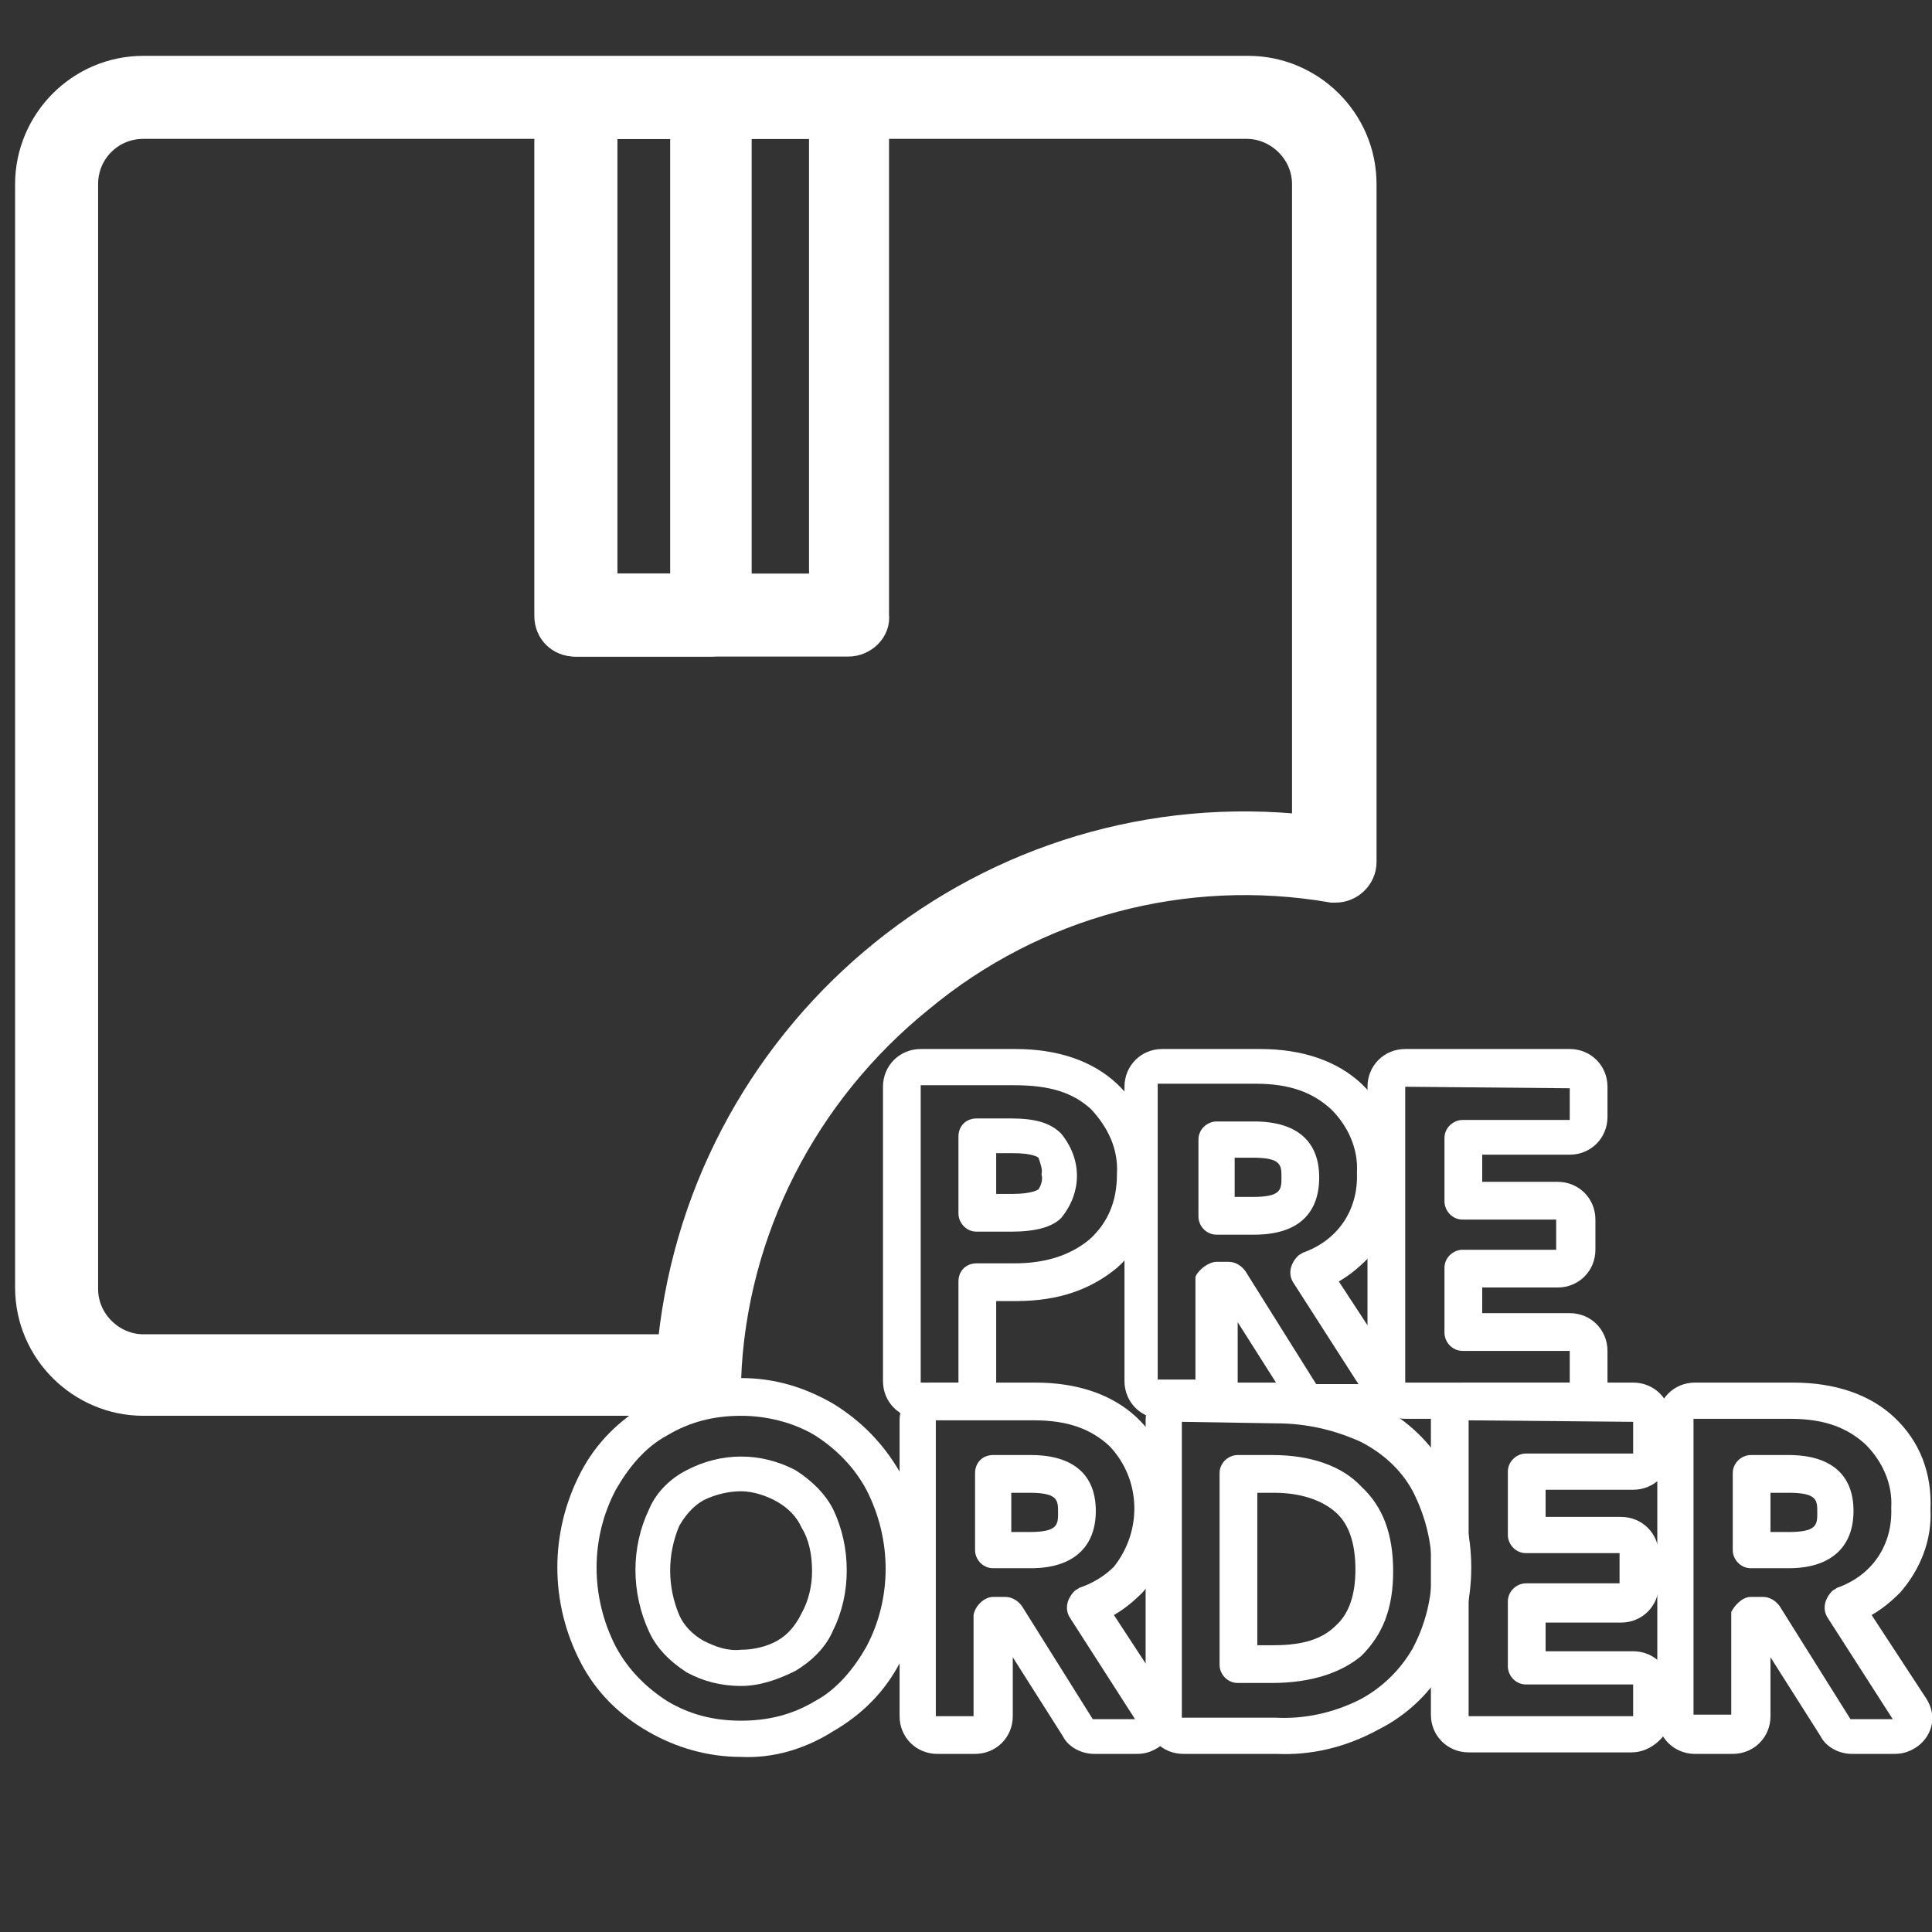
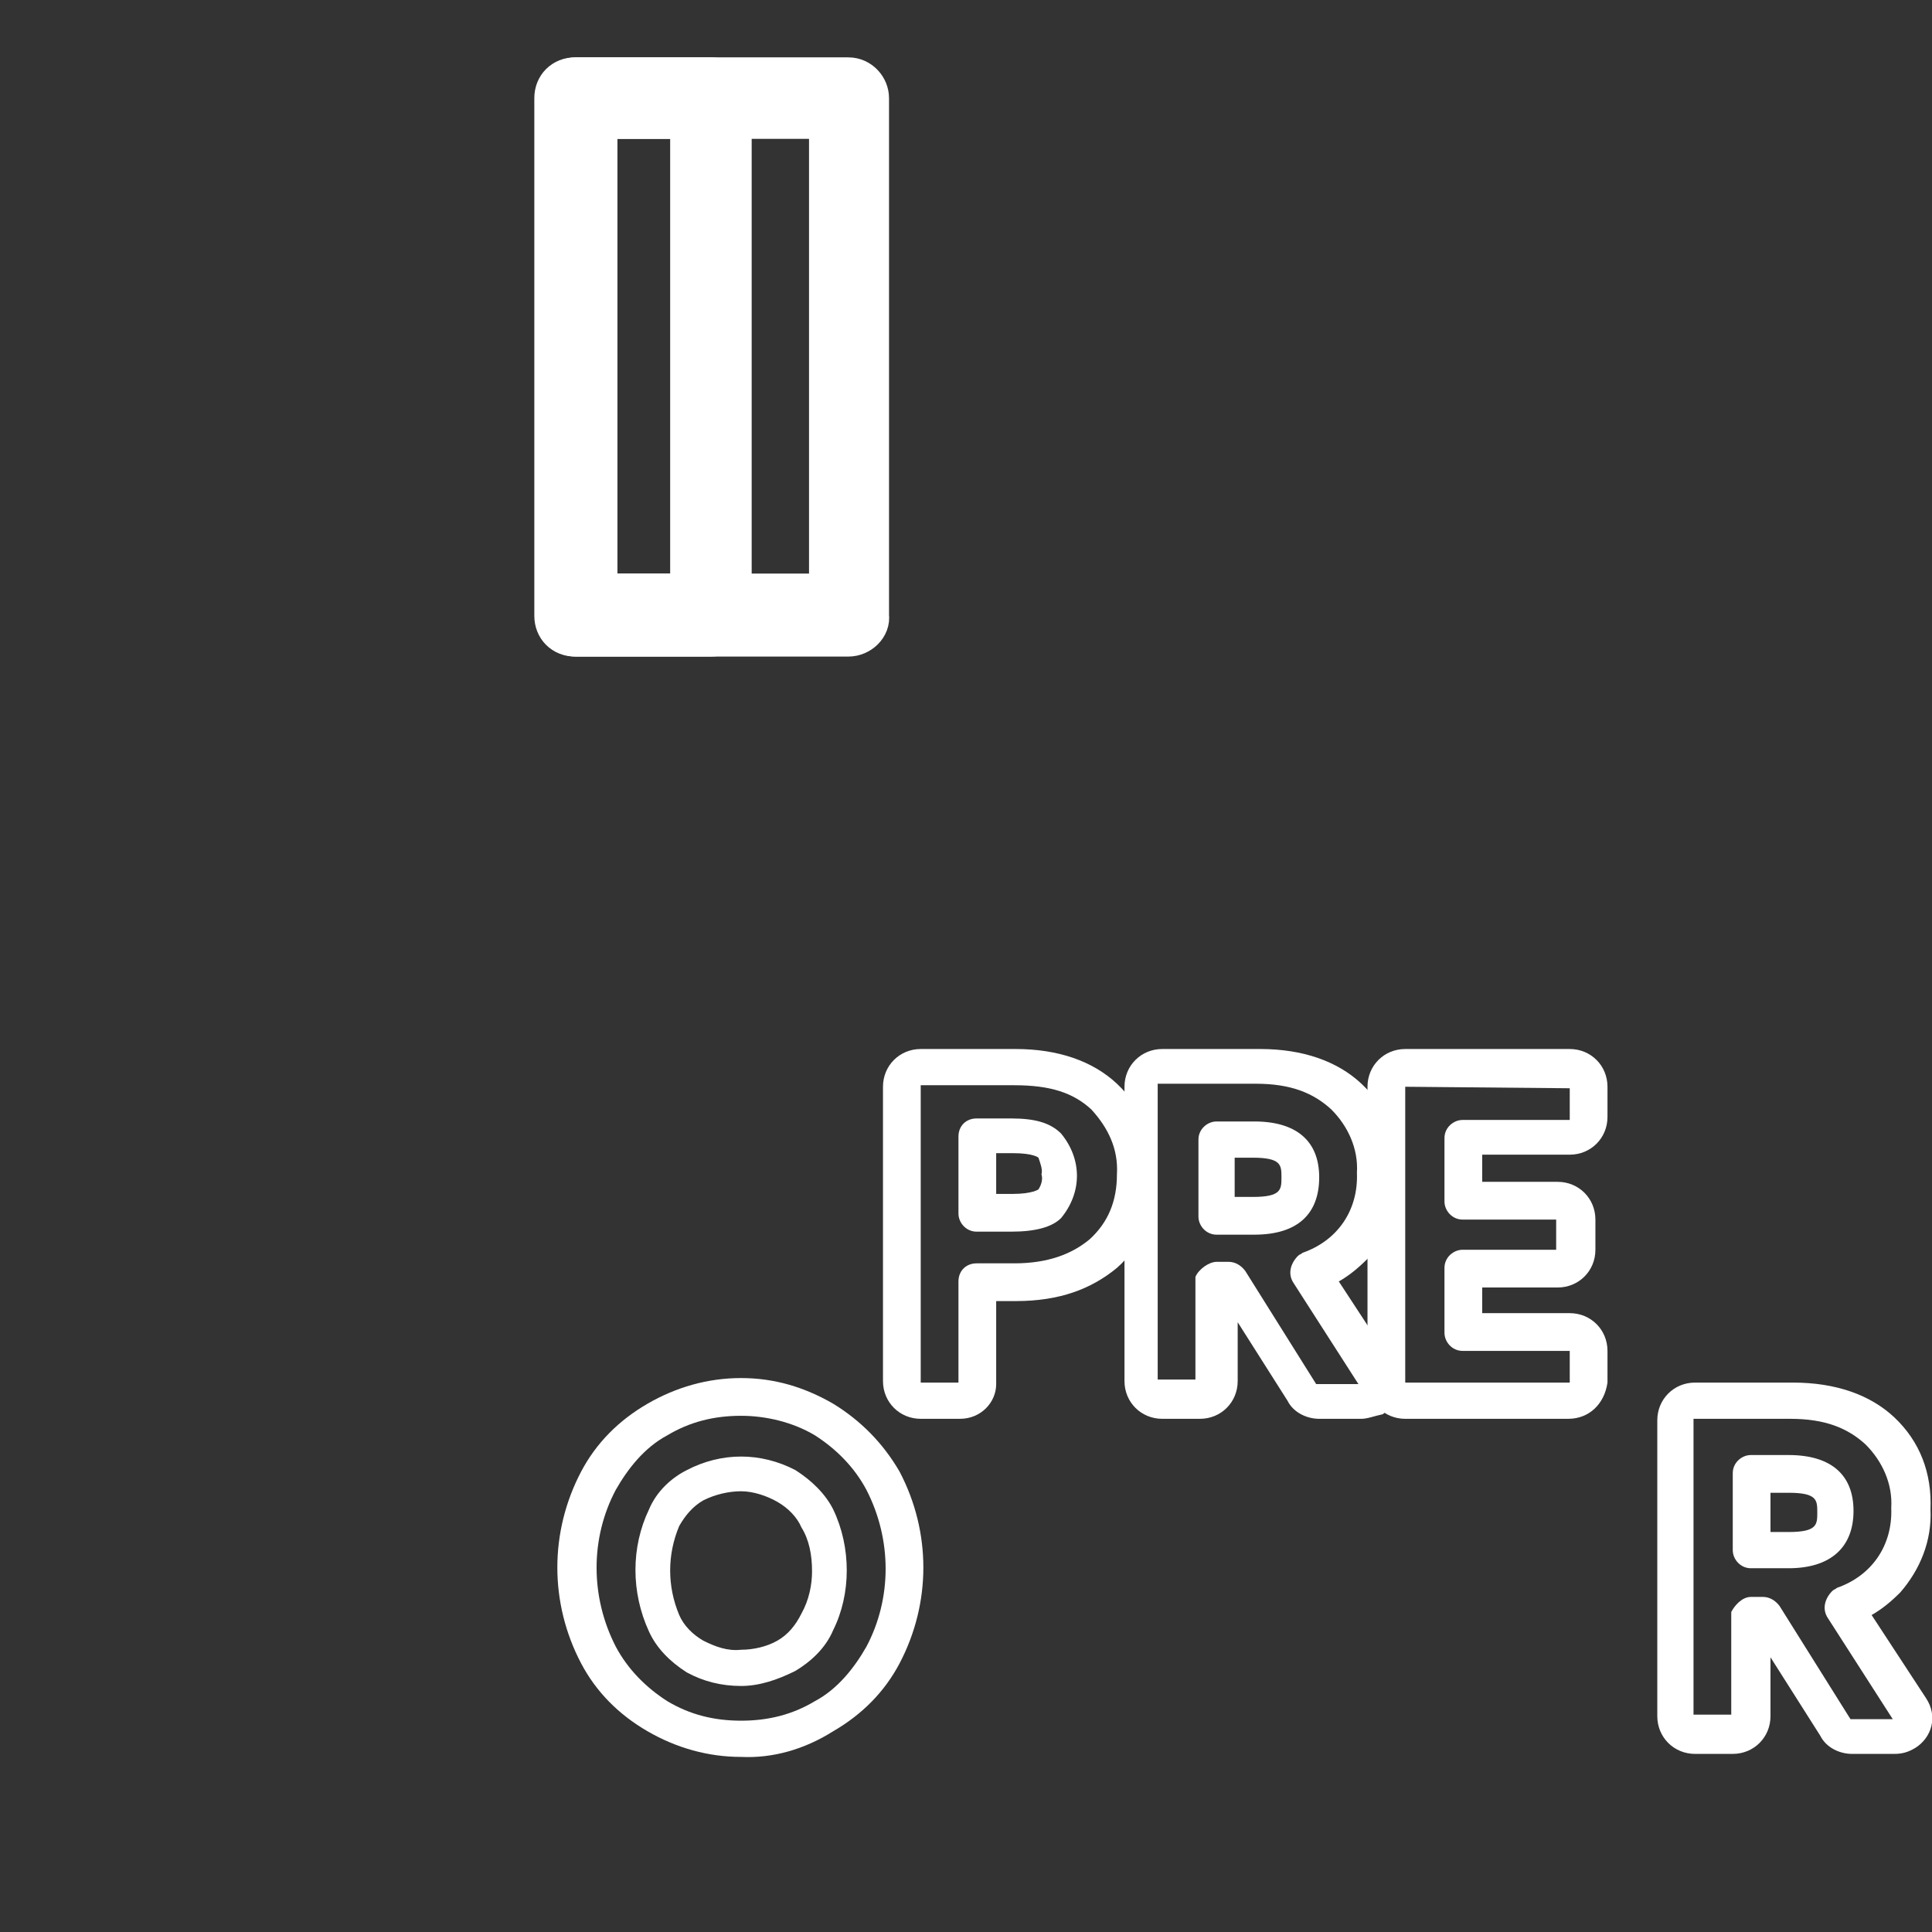
<svg xmlns="http://www.w3.org/2000/svg" version="1.1" id="Lag_1" x="0px" y="0px" viewBox="0 0 128 128" style="enable-background:new 0 0 128 128;" xml:space="preserve">
  <rect x="0" y="0" width="128" height="128" fill="#333333" stroke="none" />
  <style type="text/css">
	.st0{fill:#FFFFFF;stroke:#FFFFFF;stroke-width:3;stroke-miterlimit:10;}
	.st1{fill:#FFFFFF;}
</style>
  <path class="st0" d="M56.2,42H38.1c-0.7,0-1.2-0.5-1.2-1.2V6.5c0-0.7,0.5-1.2,1.2-1.2h18.1c0.7,0,1.2,0.6,1.2,1.2v34.3  C57.5,41.4,56.9,42,56.2,42z M39.4,39.5h15.7V7.7H39.4V39.5z" />
  <path class="st0" d="M47.1,42h-8.9c-0.7,0-1.2-0.5-1.2-1.2V6.5c0-0.7,0.5-1.2,1.2-1.2h8.9c0.7,0,1.2,0.6,1.2,1.2v34.3  C48.3,41.4,47.8,42,47.1,42z M39.4,39.5h6.5V7.7h-6.5V39.5z" />
  <path class="st1" d="M63.6,94H61c-1.4,0-2.5-1.1-2.5-2.5V72c0-1.4,1.1-2.5,2.5-2.5h6.3c2.8,0,5.1,0.8,6.7,2.3l0,0  c1.7,1.6,2.5,3.6,2.5,6.1c0,2.5-0.8,4.6-2.5,6.1c-1.7,1.4-3.8,2.2-6.7,2.2H66v5.5C66,92.9,65,94,63.6,94z M61,72v19.6h2.5v-6.7  c0-0.7,0.5-1.2,1.2-1.2h2.5c2.2,0,3.8-0.6,5-1.6c1.2-1.1,1.8-2.5,1.8-4.3c0.1-1.7-0.6-3.1-1.7-4.3c-1.2-1.1-2.7-1.6-5.1-1.6H61z   M67,81.6h-2.3c-0.7,0-1.2-0.6-1.2-1.2v-5.1c0-0.7,0.5-1.2,1.2-1.2H67c1.6,0,2.6,0.3,3.3,1c1.4,1.7,1.4,3.9,0,5.6  C69.7,81.3,68.6,81.6,67,81.6L67,81.6z M66,79.1h1.1c1.3,0,1.7-0.3,1.7-0.3c0.2-0.3,0.3-0.7,0.2-1c0.1-0.3-0.1-0.8-0.2-1.1  c0,0-0.3-0.3-1.7-0.3H66V79.1z" />
  <path class="st1" d="M90.2,94h-2.8c-0.8,0-1.7-0.4-2.1-1.2l-3.3-5.2v3.9c0,1.4-1.1,2.5-2.5,2.5h-2.5c-1.4,0-2.5-1.1-2.5-2.5V72  c0-1.4,1.1-2.5,2.5-2.5h6.5c2.8,0,5.1,0.8,6.7,2.3c1.7,1.6,2.5,3.7,2.4,6.1c0.1,2.1-0.7,4-2,5.5c-0.6,0.6-1.2,1.1-1.9,1.5l3.6,5.5  c0.8,1.2,0.4,2.6-0.7,3.3C91.1,93.8,90.6,94,90.2,94L90.2,94z M80.6,83.6h0.8c0.4,0,0.8,0.2,1.1,0.6l4.7,7.5h2.8l0,0l-4.3-6.7  c-0.4-0.6-0.2-1.3,0.3-1.8c0.1-0.1,0.2-0.1,0.3-0.2c2.3-0.8,3.7-2.8,3.6-5.3c0.1-1.6-0.6-3.1-1.7-4.2c-1.2-1.1-2.7-1.7-5-1.7h-6.5  v19.6h2.5v-6.8C79.4,84.1,80.1,83.6,80.6,83.6L80.6,83.6L80.6,83.6z M83.1,81.8h-2.5c-0.7,0-1.2-0.6-1.2-1.2v-5.1  c0-0.7,0.6-1.2,1.2-1.2h2.5c2.8,0,4.3,1.3,4.3,3.7S86,81.8,83.1,81.8L83.1,81.8z M81.8,79.3H83c1.9,0,1.9-0.5,1.9-1.3  c0-0.8,0-1.3-1.9-1.3h-1.2V79.3z" />
  <path class="st1" d="M103.9,94H93.1c-1.4,0-2.5-1.1-2.5-2.5V72c0-1.4,1.1-2.5,2.5-2.5H104c1.4,0,2.5,1.1,2.5,2.5V74  c0,1.4-1.1,2.5-2.5,2.5h-5.8v1.8h5c1.4,0,2.5,1.1,2.5,2.5v2c0,1.4-1.1,2.5-2.5,2.5h-5V87h5.8c1.4,0,2.5,1.1,2.5,2.5v2.1  C106.3,93,105.3,94,103.9,94z M93.1,72v19.6H104v-2.1h-7.1c-0.7,0-1.2-0.6-1.2-1.2V84c0-0.7,0.6-1.2,1.2-1.2h6.2v-2h-6.2  c-0.7,0-1.2-0.6-1.2-1.2v-4.2c0-0.7,0.6-1.2,1.2-1.2h7.1v-2.1L93.1,72z" />
-   <path class="st1" d="M108.1,116.1H97.3c-1.4,0-2.5-1.1-2.5-2.5V94.1c0-1.4,1.1-2.5,2.5-2.5h10.9c1.4,0,2.5,1.1,2.5,2.5v2.1  c0,1.4-1.1,2.5-2.5,2.5h-5.8v1.8h5c1.4,0,2.5,1.1,2.5,2.5v2c0,1.4-1.1,2.5-2.5,2.5h-5v1.9h5.8c1.4,0,2.5,1.1,2.5,2.5v2.1  C110.5,115,109.4,116.1,108.1,116.1z M97.3,94.1v19.6h10.9v-2.1h-7.1c-0.7,0-1.2-0.6-1.2-1.2v-4.3c0-0.7,0.6-1.2,1.2-1.2h6.2v-2  h-6.2c-0.7,0-1.2-0.6-1.2-1.2v-4.2c0-0.7,0.6-1.2,1.2-1.2h7.1v-2.1L97.3,94.1z" />
  <path class="st1" d="M49.1,116.4c-2.2,0-4.3-0.6-6.2-1.7c-1.9-1.1-3.4-2.6-4.4-4.5c-2.1-4-2.1-8.7,0-12.7c1-1.9,2.5-3.4,4.4-4.5  c1.9-1.1,4-1.7,6.2-1.7c2.2,0,4.2,0.6,6.1,1.7c1.8,1.1,3.3,2.6,4.4,4.5c2.1,4,2.1,8.7,0,12.7c-1,1.9-2.5,3.4-4.4,4.5  C53.3,115.9,51.2,116.5,49.1,116.4z M49.1,93.8c-1.8,0-3.4,0.4-4.9,1.3c-1.5,0.8-2.6,2.2-3.4,3.6c-1.7,3.2-1.7,7.1,0,10.4  c0.8,1.5,2,2.7,3.4,3.6c1.5,0.9,3.1,1.3,4.9,1.3c1.8,0,3.4-0.4,4.9-1.3c1.5-0.8,2.6-2.2,3.4-3.6c1.7-3.2,1.7-7.1,0-10.4l0,0  c-0.8-1.5-2-2.7-3.4-3.6C52.5,94.2,50.7,93.8,49.1,93.8L49.1,93.8z M49.1,111.7c-1.3,0-2.5-0.3-3.6-0.9c-1.1-0.7-2-1.6-2.5-2.7  c-1.2-2.6-1.2-5.6,0-8.1c0.5-1.2,1.5-2.1,2.5-2.6c2.3-1.2,4.9-1.2,7.2,0c1.1,0.7,2,1.6,2.5,2.6c1.2,2.5,1.2,5.6,0,8  c-0.5,1.2-1.5,2.1-2.5,2.7C51.5,111.3,50.3,111.7,49.1,111.7L49.1,111.7z M49.1,98.8c-0.8,0-1.7,0.2-2.5,0.6c-0.7,0.4-1.2,1-1.6,1.7  c-0.8,1.9-0.8,4,0,5.9c0.3,0.7,0.9,1.3,1.6,1.7c0.8,0.4,1.6,0.7,2.5,0.6c0.8,0,1.7-0.2,2.4-0.6c0.7-0.4,1.2-1,1.6-1.8  c0.5-0.9,0.7-1.9,0.7-2.8c0-1.1-0.2-2.1-0.7-2.9c-0.3-0.7-0.9-1.3-1.6-1.7S49.9,98.8,49.1,98.8L49.1,98.8z" />
-   <path class="st1" d="M75.3,116.2h-2.8c-0.8,0-1.7-0.4-2.1-1.2l-3.3-5.2v3.9c0,1.4-1.1,2.5-2.5,2.5h-2.5c-1.4,0-2.5-1.1-2.5-2.5V94.1  c0-1.4,1.1-2.5,2.5-2.5h6.5c2.8,0,5.1,0.8,6.7,2.3c1.7,1.6,2.5,3.7,2.4,6.1c0.1,2.1-0.7,4-2,5.5c-0.6,0.6-1.2,1.1-1.9,1.5l3.6,5.5  l0,0c0.8,1.2,0.4,2.6-0.7,3.3C76.2,116.1,75.8,116.2,75.3,116.2L75.3,116.2z M65.8,105.8h0.8c0.4,0,0.8,0.2,1.1,0.6l4.7,7.5h2.8  l1.1-0.7l-1.1,0.7l-4.3-6.7c-0.4-0.6-0.2-1.3,0.3-1.8c0.1-0.1,0.2-0.1,0.3-0.2c0.9-0.3,1.7-0.8,2.3-1.4c1.9-2.4,1.8-5.8-0.3-8  c-1.2-1.1-2.7-1.7-5-1.7H62v19.6h2.5V107C64.6,106.4,65.2,105.8,65.8,105.8L65.8,105.8L65.8,105.8z M68.3,103.9h-2.5  c-0.7,0-1.2-0.6-1.2-1.2v-5.1c0-0.7,0.5-1.2,1.2-1.2h2.5c2.8,0,4.3,1.3,4.3,3.7S71.1,103.9,68.3,103.9L68.3,103.9z M67,101.5h1.2  c1.9,0,1.9-0.5,1.9-1.3c0-0.8,0-1.3-1.9-1.3H67V101.5z" />
-   <path class="st1" d="M84.6,116.2h-6.2c-1.4,0-2.5-1.1-2.5-2.5V94.1c0-1.4,1.1-2.5,2.5-2.5h6.2c2.3-0.1,4.6,0.4,6.7,1.5  c2,1,3.5,2.5,4.6,4.4l0,0c2.1,4,2.1,8.7,0,12.7c-1.1,1.9-2.6,3.4-4.6,4.4C89.1,115.8,86.8,116.3,84.6,116.2z M78.3,94.2v19.6h6.2  c1.9,0.1,3.8-0.3,5.6-1.2c1.5-0.8,2.7-2,3.5-3.4c1.7-3.2,1.7-7.1,0-10.4l0,0c-0.8-1.5-2.1-2.6-3.5-3.3c-1.8-0.8-3.6-1.2-5.6-1.2  L78.3,94.2z M84.3,111.5H82c-0.7,0-1.2-0.6-1.2-1.2V97.6c0-0.7,0.6-1.2,1.2-1.2h2.3c2.5,0,4.6,0.7,5.9,2.1c1.4,1.3,2.1,3.1,2.1,5.6  s-0.7,4.2-2.1,5.6C88.9,110.8,86.9,111.5,84.3,111.5L84.3,111.5z M83.3,109h1.1c1.9,0,3.2-0.4,4.1-1.3c0.9-0.8,1.3-2.1,1.3-3.7  c0-1.7-0.4-3-1.3-3.8c-0.9-0.8-2.3-1.3-4.1-1.3h-1.1V109z" />
  <path class="st1" d="M125.5,116.2h-2.8c-0.8,0-1.7-0.4-2.1-1.2l-3.3-5.2v3.9c0,1.4-1.1,2.5-2.5,2.5h-2.5c-1.4,0-2.5-1.1-2.5-2.5  V94.1c0-1.4,1.1-2.5,2.5-2.5h6.5c2.8,0,5.1,0.8,6.7,2.3c1.7,1.6,2.5,3.7,2.4,6.1c0.1,2.1-0.7,4-2,5.5c-0.6,0.6-1.2,1.1-1.9,1.5  l3.6,5.5l0,0c0.8,1.2,0.4,2.6-0.7,3.3C126.4,116.1,126,116.2,125.5,116.2L125.5,116.2z M116,105.8h0.8c0.4,0,0.8,0.2,1.1,0.6  l4.7,7.5h2.8l1.1-0.7l-1.1,0.7l-4.3-6.7c-0.4-0.6-0.2-1.3,0.3-1.8c0.1-0.1,0.2-0.1,0.3-0.2c2.3-0.8,3.7-2.8,3.6-5.3  c0.1-1.6-0.6-3.1-1.7-4.2c-1.2-1.1-2.7-1.7-5-1.7h-6.4v19.6h2.5v-6.8C114.9,106.4,115.4,105.8,116,105.8L116,105.8z M118.5,103.9  H116c-0.7,0-1.2-0.6-1.2-1.2v-5.1c0-0.7,0.6-1.2,1.2-1.2h2.5c2.8,0,4.3,1.3,4.3,3.7S121.3,103.9,118.5,103.9L118.5,103.9z   M117.3,101.5h1.2c1.9,0,1.9-0.5,1.9-1.3c0-0.8,0-1.3-1.9-1.3h-1.2V101.5z" />
-   <path class="st0" d="M46,92.3H9.5c-3.8,0-7-3.1-7-7V12.2c0-3.8,3.1-7,7-7h73.2c3.8,0,7,3.1,7,7v44.9c0,0.7-0.6,1.2-1.2,1.2  c-0.1,0-0.2,0-0.2,0c-9.9-1.7-20,1-27.7,7.4c-7.8,6.3-12.6,15.6-13,25.6C47.2,91.7,46.6,92.3,46,92.3z M9.5,7.7C7,7.7,5,9.7,5,12.2  v73.2c0,2.5,2.1,4.5,4.5,4.5H45c1.7-20.8,20-36.3,40.7-34.5c0.5,0,1,0.1,1.4,0.2V12.2c0-2.5-2.1-4.5-4.5-4.5H9.5z" />
</svg>